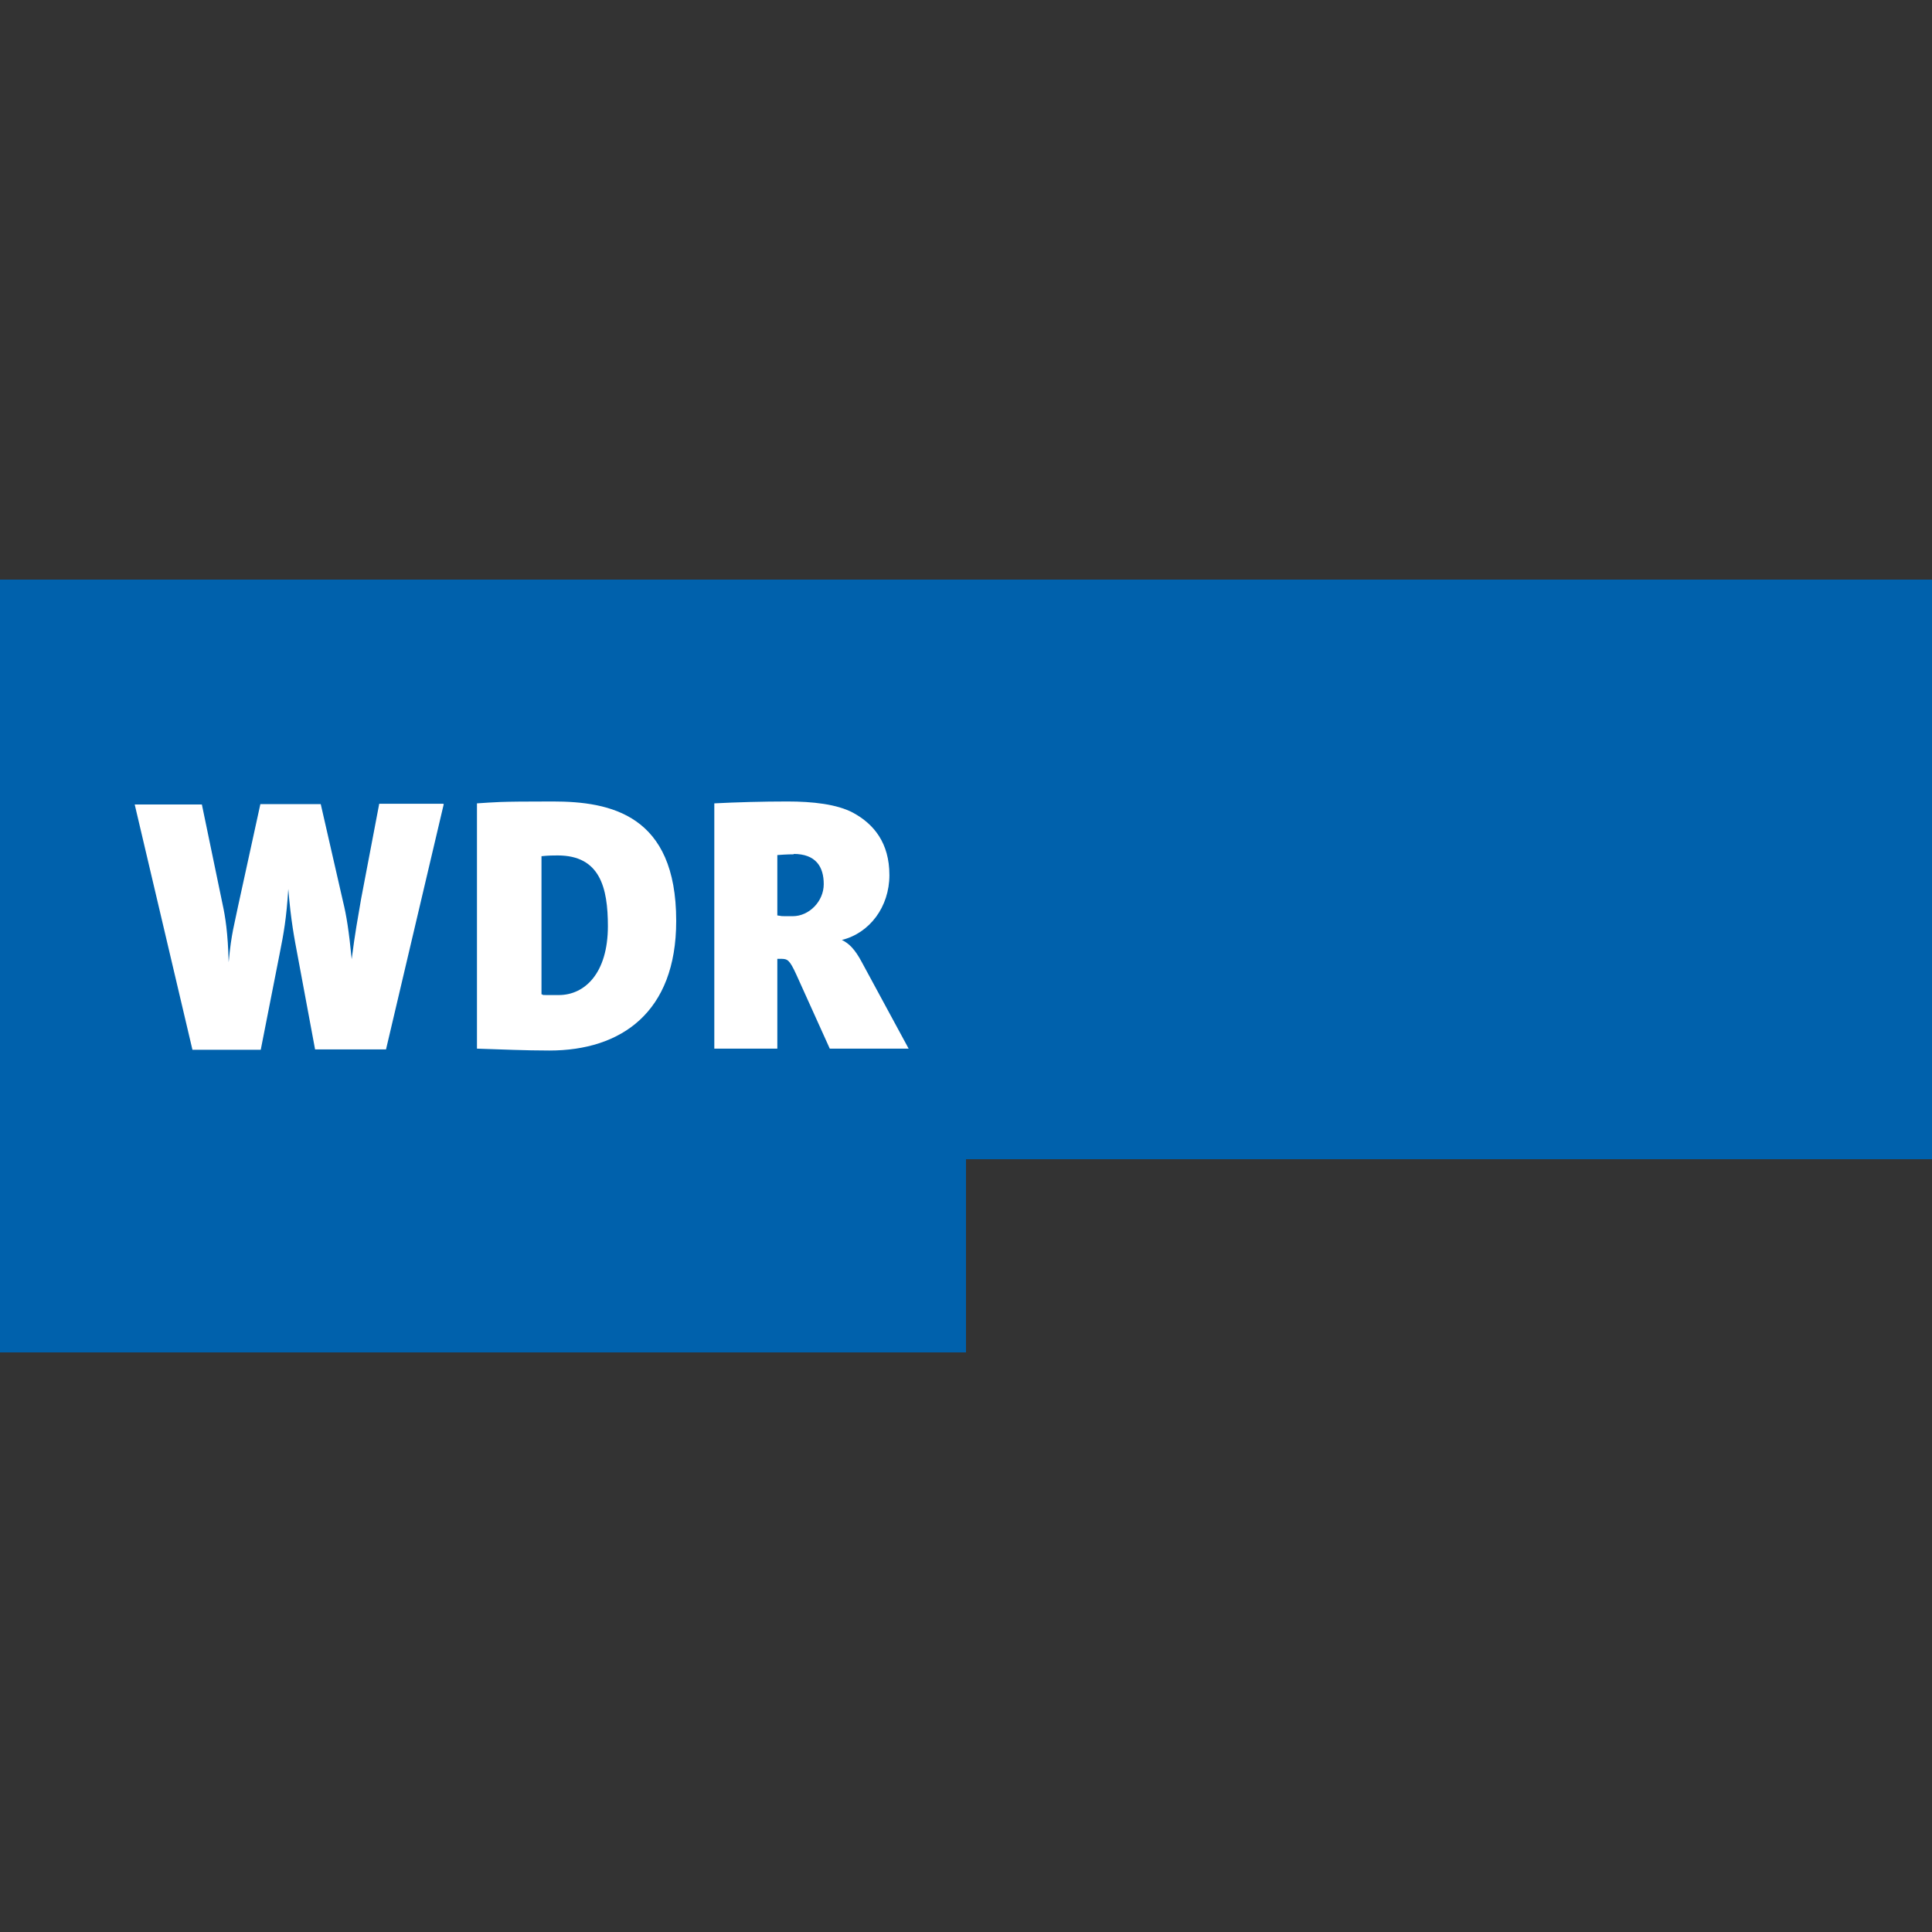
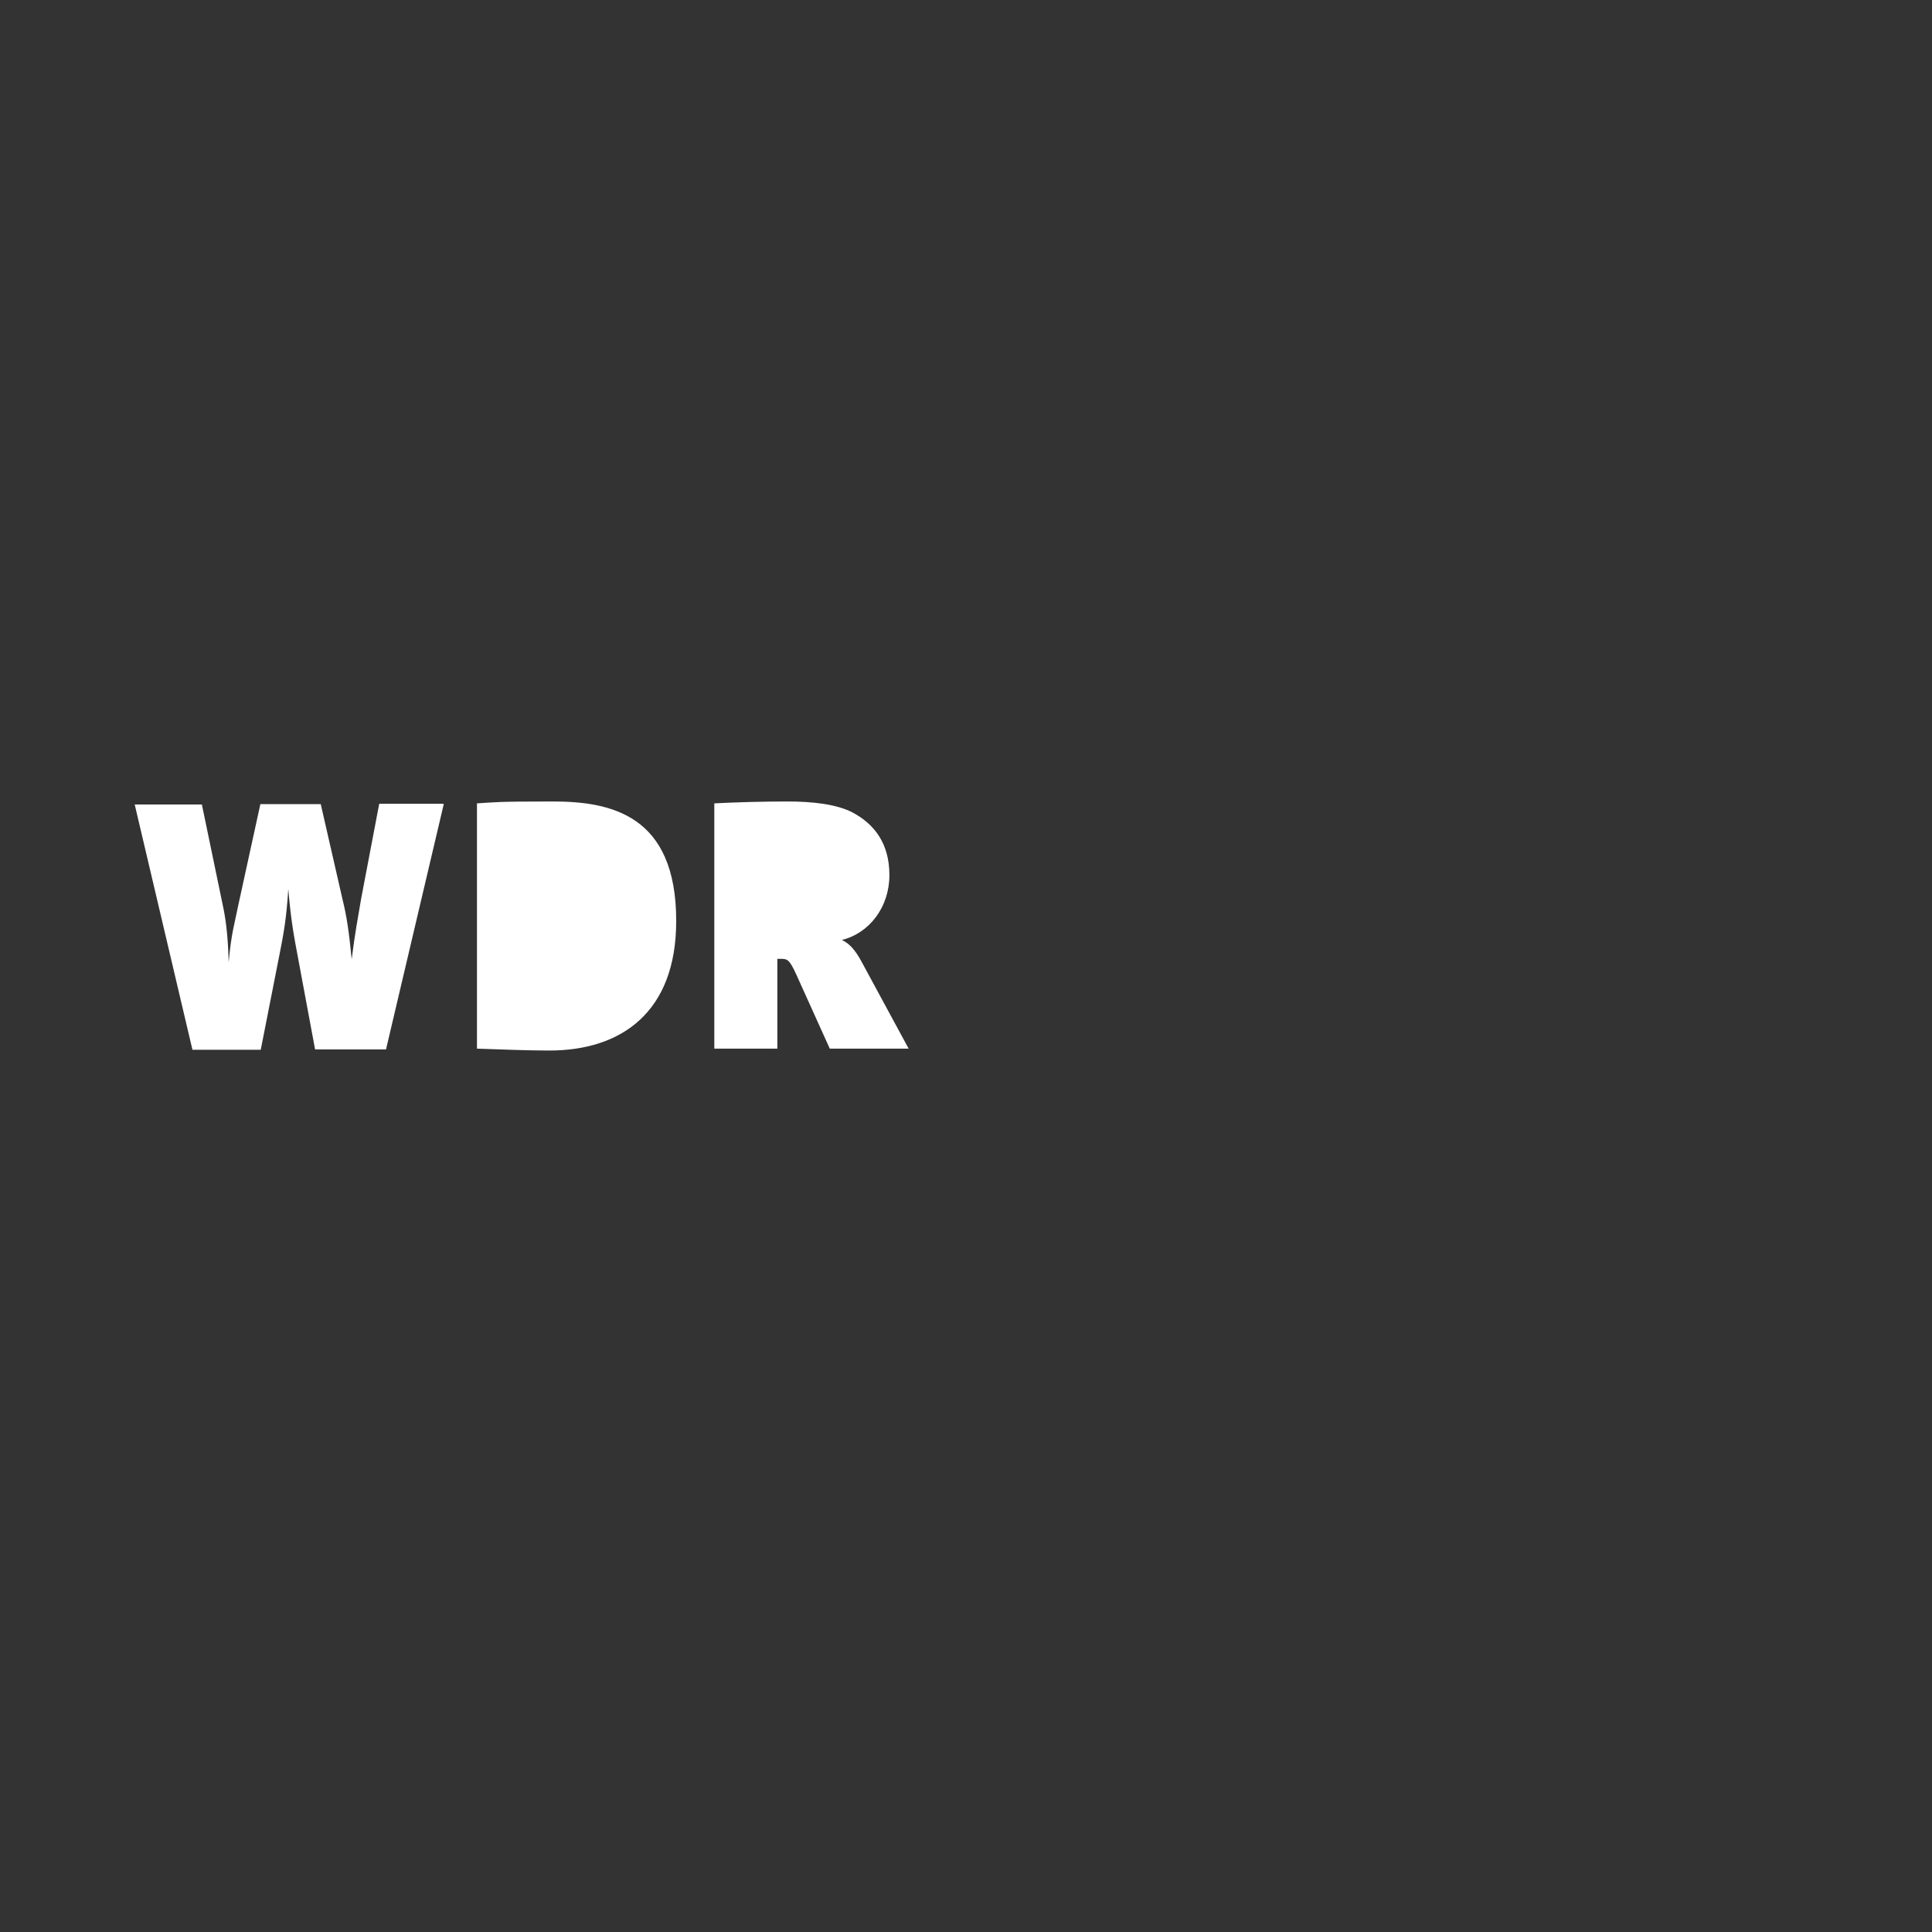
<svg xmlns="http://www.w3.org/2000/svg" id="a" width="512" height="512" viewBox="0 0 512 512">
  <rect x="0" y="0" width="512" height="512" fill="#333333" stroke="none" />
-   <path d="M0,153.6H512v153.6h-256v51.2H0V153.6" style="fill:#0061ac;" />
  <path d="M240.8,277.9l-12.4-22.9c-1.8-3.4-3.4-5-5.3-5.9,7.3-1.8,12.6-8.7,12.6-17.2s-4.1-13.5-9.6-16.5c-4.3-2.3-10.8-3-17.4-3s-13.7,.2-19.4,.5v65h16.7v-23.8h.9c1.8,0,2.3,.2,4.1,4.1l8.9,19.7h20.8m-61.5-33.9c0-28.1-17.4-31.6-32.7-31.6s-15.1,.2-20.1,.5v65c6.4,.2,12.8,.5,19.2,.5,19,0,33.6-10.1,33.6-34.3m-61.8-31.1h-16.9l-4.8,25.2c-.9,5.3-1.6,8.9-2.5,16-.7-7.3-1.4-11.7-2.3-15.3l-5.9-25.8h-16l-5.9,27c-.9,4.6-1.8,7.1-2.5,14.9-.2-7.8-.9-12.1-1.6-15.3l-5.5-26.5h-17.8l15.3,65h18.1l5-25.4c1.1-5.5,1.8-9.4,2.3-17.2,.7,8.5,1.6,13,2.5,17.8l4.6,24.7h18.8l15.3-65" style="fill:#fff;" />
-   <path d="M161.1,245.4c0,12.6-6.2,18.3-13,18.3s-3.2,0-4.6-.2v-36.6c1.8-.2,3.4-.2,4.3-.2,11.2,0,13.3,8.5,13.3,18.8m49.2-19.2c5.9,0,8,3.4,8,8s-3.9,8.5-8.2,8.5-2.3,0-4.1-.2v-16c2.5-.2,4.1-.2,4.4-.2" style="fill:#0061ac;" />
</svg>